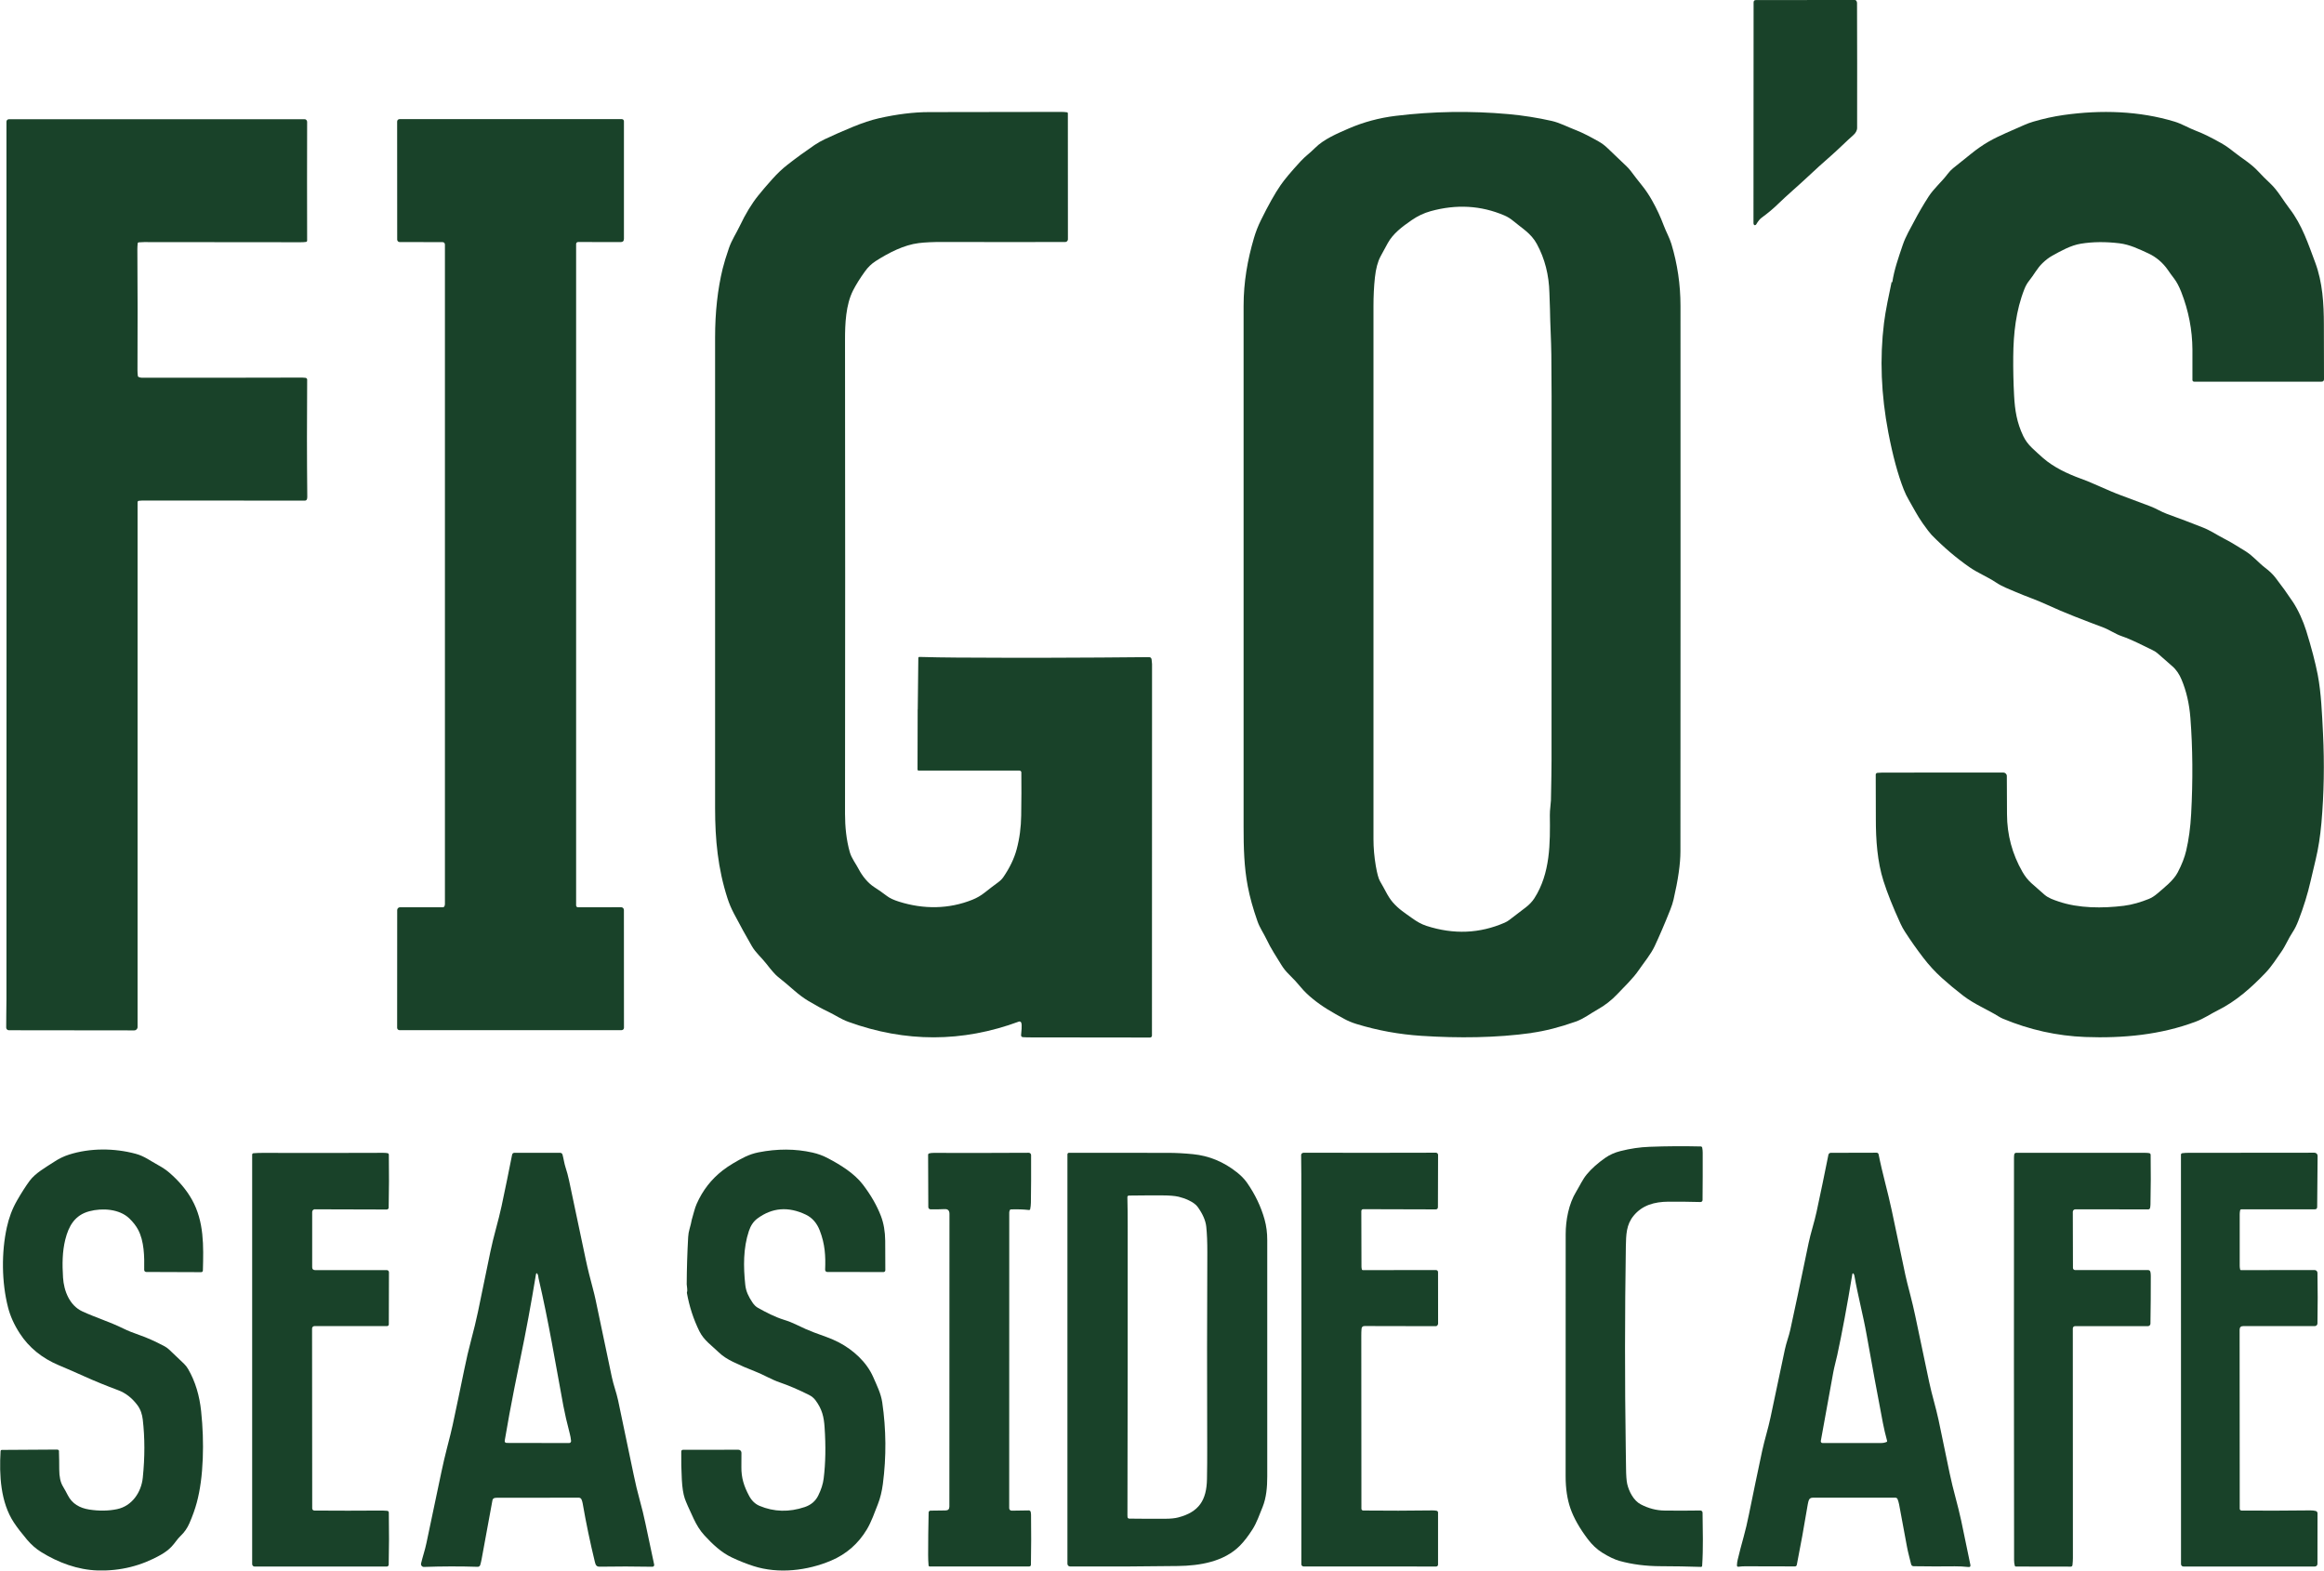
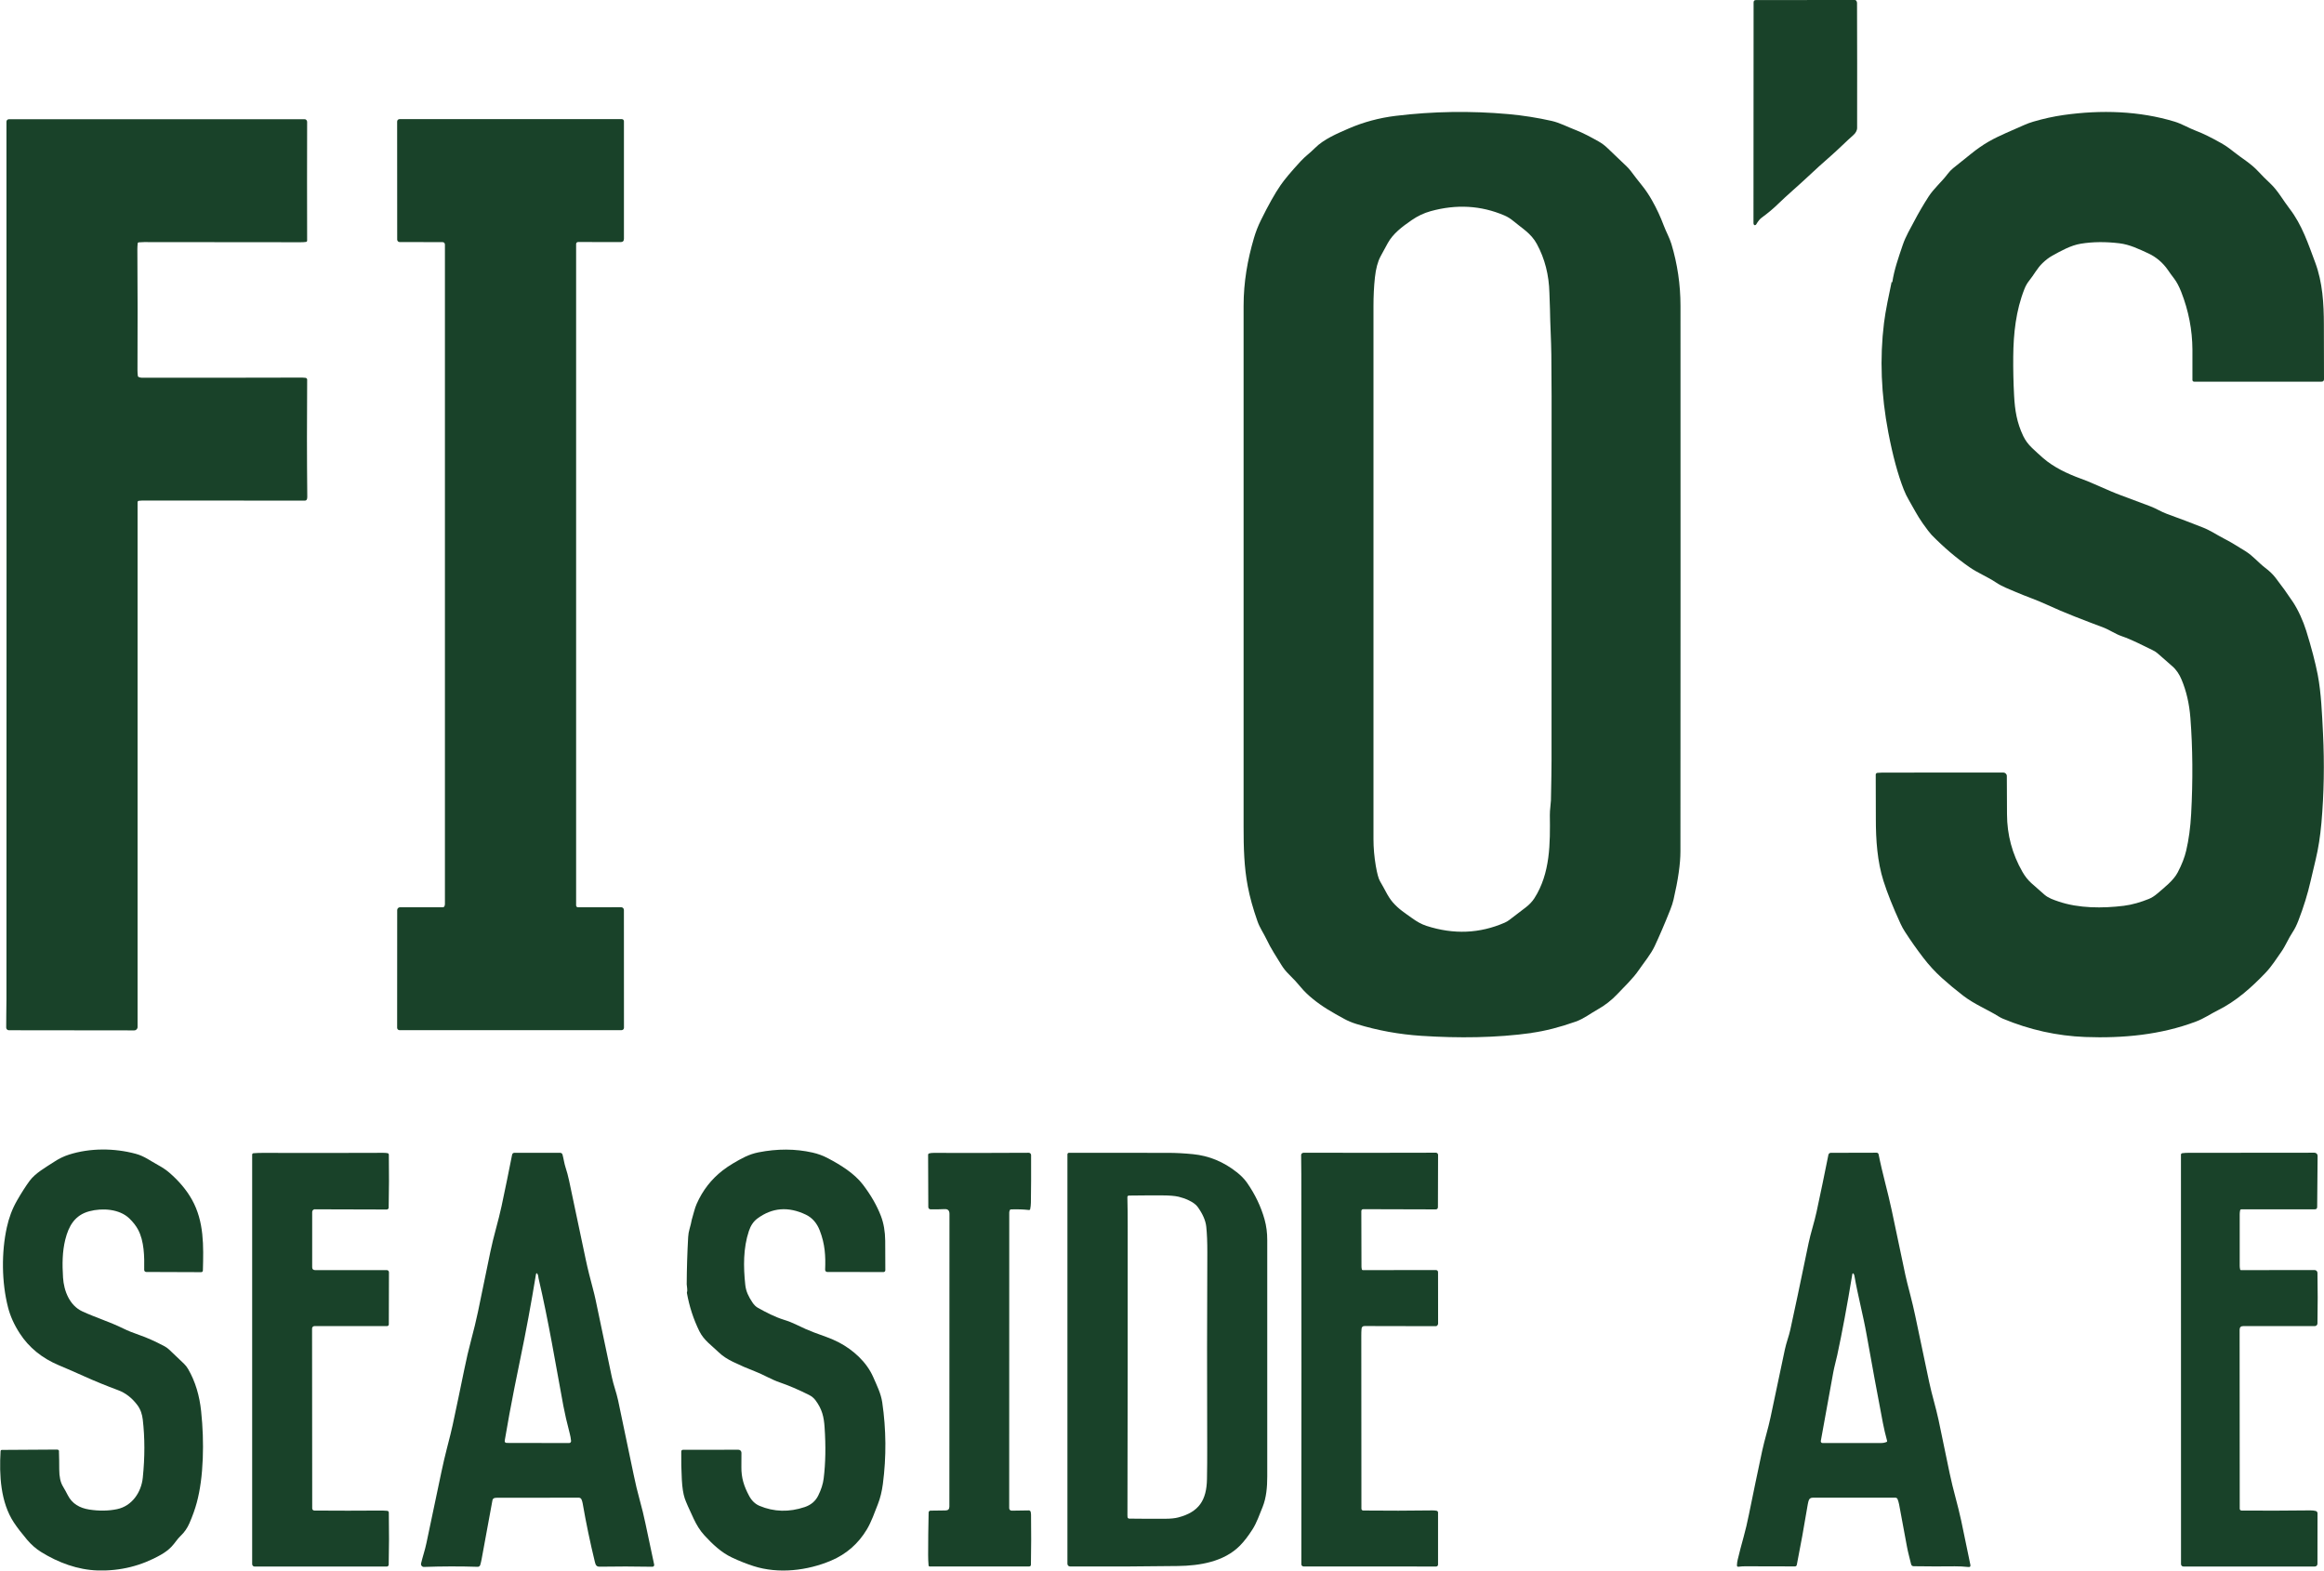
<svg xmlns="http://www.w3.org/2000/svg" id="Layer_2" viewBox="0 0 809.72 547.22">
  <defs>
    <style>      .cls-1 {        fill: #194229;      }    </style>
  </defs>
  <g id="Layer_1-2" data-name="Layer_1">
    <g>
      <path class="cls-1" d="M646.8.32c.14.2.22.46.22.73.05,13.72.06,28.23.03,43.53,0,.92-.57,1.82-1.25,2.43-2.71,2.39-5.28,5.02-7.99,7.38-2.79,2.43-5.4,4.8-7.85,7.11-3.45,3.26-7.09,6.29-10.58,9.68-1.7,1.65-3.54,3.18-5.53,4.62-.67.48-1.32,1.27-1.93,2.34-.1.17-.24.27-.43.31-.2.03-.34-.03-.42-.2-.08-.17-.13-.36-.13-.54.04-25.24.05-50.85.04-76.85,0-.56.28-.84.84-.84,11.07.02,22.28,0,33.62-.02.18,0,.37,0,.55-.01.39-.02.65.09.82.32h0Z" />
-       <path class="cls-1" d="M319.76,247.2l.2-17.96c0-.19.17-.35.36-.35,4.4.12,8.71.2,12.91.22,22.2.14,44.56.08,67.05-.15.58,0,.9.28.96.86l.15,1.55-.03,129.46c0,.38-.3.67-.67.67-13.27,0-27.14-.02-41.62-.05-.92,0-1.81-.02-2.71-.08-.36-.02-.63-.34-.6-.7.07-1.02.42-3.55.04-4.38-.14-.32-.5-.46-.82-.34-19.68,7.27-39.47,7.31-59.38.09-2.62-.95-4.58-2.36-6.99-3.51-2.13-1.01-4.46-2.28-7-3.8-1.61-.97-3.28-2.21-4.99-3.71-1.76-1.55-3.65-3.14-5.68-4.76-.83-.67-2.16-2.18-3.98-4.53-1.61-2.08-3.64-3.75-4.96-6.01-1.98-3.4-4.08-7.21-6.3-11.44-.9-1.72-1.65-3.47-2.23-5.28-3.35-10.38-4.32-20.42-4.32-31.45,0-56.15,0-110.79,0-163.92,0-8.87.89-16.89,2.65-24.07.48-1.94,1.21-4.33,2.19-7.17.98-2.82,2.55-5.11,3.79-7.73,1.98-4.16,4.11-7.68,6.41-10.54,1.33-1.66,2.99-3.6,5.01-5.85,1.65-1.84,3.36-3.45,5.12-4.83,2.96-2.33,6.11-4.61,9.43-6.88,1.1-.74,2.34-1.45,3.71-2.1,2.98-1.4,6.13-2.79,9.47-4.17,3.5-1.45,6.61-2.47,9.31-3.09,6.32-1.42,12.11-2.13,17.35-2.14,15.36-.02,30.76-.05,46.21-.07.65,0,1.3.04,1.98.14.16.02.28.16.28.32l.02,43.93c0,.52-.42.93-.93.94-14.21.03-28.44.02-42.68-.01-3.39-.01-6.19.12-8.38.39-5.15.64-10.43,3.35-14.99,6.27-1.48.95-2.7,2.15-3.73,3.59-1.76,2.43-3.14,4.66-4.17,6.68-2.51,4.98-2.79,11.58-2.78,17.27.07,55.37.07,110.37,0,165.03,0,4.43.44,9.09,1.67,13.39.62,2.15,2.11,4,3.14,5.99,1.23,2.36,3.21,4.77,5.31,6.13,1.59,1.03,3.09,2.08,4.5,3.15.95.73,2.35,1.38,4.19,1.96,8.56,2.7,17.36,2.63,25.58-.68,1.54-.62,2.98-1.45,4.29-2.5,1.59-1.26,3.15-2.45,4.68-3.57.75-.55,1.35-1.15,1.79-1.79,2.24-3.26,3.79-6.49,4.65-9.7,1.03-3.84,1.52-7.69,1.58-11.77.09-5.38.1-10.38.05-15.02,0-.35-.29-.64-.65-.64h-35.13c-.22.01-.39-.16-.39-.38l.05-20.93h0Z" />
      <path class="cls-1" d="M533.64,359.91c-12.35,1.72-25.51,1.84-38.37,1-7.77-.5-15.31-1.88-22.62-4.12-1.57-.48-3.02-1.08-4.34-1.81-3.92-2.15-7.61-4.2-11.12-7.12-1.56-1.29-2.82-2.52-3.78-3.68-1.33-1.61-2.75-3.16-4.28-4.65-1.06-1.04-1.95-2.14-2.65-3.29-1.83-3.01-3.69-5.74-5.2-8.96-1.02-2.15-2.36-4.02-3.14-6.25-1.57-4.46-2.7-8.54-3.4-12.24-1.29-6.76-1.45-13.53-1.45-20.7,0-64.13,0-124.63,0-181.51,0-8.3,1.37-16.02,3.6-23.62.62-2.12,1.43-4.21,2.43-6.23,2.59-5.26,4.88-9.34,6.87-12.22,1.34-1.95,3.67-4.73,6.99-8.33,1.59-1.73,3.35-2.96,4.95-4.58,3.07-3.11,7.82-5.1,11.77-6.82,5.17-2.24,10.63-3.71,16.36-4.41,13.05-1.59,26.15-1.79,39.3-.61,5.11.46,10.15,1.26,15.12,2.38,2.72.62,5.48,2.08,8.12,3.09,2.87,1.11,5.53,2.57,8.17,4.05,1.11.62,2.09,1.36,2.96,2.18,2.25,2.16,4.53,4.34,6.84,6.53.53.52,1.01,1.05,1.44,1.62,1.27,1.71,2.57,3.38,3.9,5.03,1.27,1.58,2.44,3.32,3.52,5.24,1.61,2.86,2.94,5.73,4.01,8.6.82,2.21,2.04,4.34,2.7,6.51,2.11,6.99,3.16,14.17,3.17,21.53.03,64.27.02,127.65-.02,190.11,0,4.31-.8,9.9-2.4,16.8-.25,1.09-.64,2.28-1.15,3.57-1.97,4.96-3.79,9.17-5.42,12.65-1.36,2.89-3.67,5.62-5.55,8.36-2.06,3.01-4.96,5.7-7.52,8.42-1.91,2.03-4.33,3.92-6.77,5.27-2.6,1.45-4.82,3.25-7.72,4.27-5.54,1.96-10.65,3.26-15.34,3.91M540,283.83c0-.85.05-1.67.15-2.47.13-1.1.2-1.92.22-2.45.14-6.59.21-11.24.21-13.95.01-43.33.02-85.62.02-126.88,0-3.16-.03-7.99-.09-14.49-.05-4.93-.41-10.68-.48-16.03-.09-1.83-.15-3.65-.19-5.47-.15-6.29-1.6-11.98-4.38-17.09-2.01-3.72-5.2-5.48-8.22-8.02-.9-.76-1.99-1.45-3.08-1.91-8.15-3.49-16.73-3.98-25.74-1.48-2.3.64-4.5,1.68-6.61,3.14-3.29,2.27-6.44,4.64-8.28,7.96-.83,1.49-1.67,3.04-2.53,4.65-.98,1.84-1.63,4.29-1.96,7.36-.34,3.17-.5,6.48-.5,9.95,0,62.04,0,123.95,0,185.72,0,3.03.27,6.13.81,9.33.46,2.65.94,4.43,1.46,5.33.79,1.36,1.51,2.64,2.14,3.85.72,1.36,1.47,2.5,2.23,3.41,2.13,2.49,4.36,3.85,6.81,5.62,1.65,1.19,3.24,2.11,5.03,2.69,9.46,3.06,18.53,2.68,27.24-1.12.58-.26,1.1-.56,1.57-.92,1.91-1.45,3.84-2.93,5.79-4.42,1.24-.96,2.24-2.02,2.99-3.18,5.57-8.72,5.51-19.08,5.38-29.13h0Z" />
      <path class="cls-1" d="M659.31,98.32c.67-4.4,2.12-8.47,3.61-12.89,1.04-3.1,2.65-5.72,4.14-8.57,1.43-2.73,3.06-5.51,4.87-8.33,1.9-2.94,4.57-5.13,6.65-7.91.61-.8,1.26-1.49,1.95-2.04,1.93-1.54,3.97-3.17,6.1-4.89,2.22-1.8,4.32-3.25,6.3-4.38,3.86-2.2,8.07-3.82,12.23-5.71,1.06-.48,2.15-.88,3.27-1.21,3.56-1.05,7.09-1.82,10.58-2.32,13.1-1.85,26.36-1.42,38.64,2.3,2.58.78,4.95,2.26,7.56,3.24,2.29.85,5.17,2.27,8.66,4.24,1.43.81,2.87,1.8,4.32,2.98,2.91,2.34,5.99,4.05,8.59,6.86,1.34,1.44,2.73,2.83,4.16,4.17,2.71,2.52,4.49,5.88,6.78,8.84,4.37,5.66,6.53,12.34,8.96,18.82,2.56,6.88,2.99,14.32,3,21.64.01,6.46.03,12.77.04,18.94,0,.58-.29.88-.88.88h-44.37c-.33.01-.59-.26-.59-.58.03-3.56.03-7.09,0-10.59-.04-6.86-1.34-13.55-3.89-20.07-.77-1.98-1.63-3.57-2.55-4.77-.76-.98-1.45-1.94-2.09-2.88-1.72-2.52-4.16-4.58-6.79-5.79-3.27-1.5-6.49-3.1-10.16-3.54-4.8-.57-9.27-.53-13.41.15-3.5.57-6.96,2.52-10.01,4.22-1.11.62-2.21,1.46-3.33,2.54-1.88,1.8-2.99,4.08-4.61,6.07-.69.86-1.26,1.84-1.69,2.94-2.98,7.54-3.83,15.52-3.9,23.57-.04,4.54.06,9.07.3,13.61.28,5.08.93,9.32,3.19,14.07.71,1.49,1.72,2.86,3.04,4.12,1.32,1.26,2.62,2.45,3.89,3.56,3.71,3.23,8.53,5.48,13.11,7.15,4.83,1.76,9.4,4.13,14.13,5.86,3.28,1.21,6.65,2.46,10.12,3.79,2.02.76,3.73,1.89,5.73,2.62,4.27,1.55,8.48,3.14,12.62,4.78,2.51.99,4.74,2.51,7.1,3.73,2.09,1.07,4.68,2.6,7.79,4.57,2.64,1.68,4.38,3.91,6.77,5.73,1.48,1.11,2.66,2.26,3.57,3.43,2.16,2.79,4.18,5.61,6.06,8.43,1.89,2.85,3.61,6.71,4.66,10.07,1.83,5.9,3.17,11.01,4.01,15.33,1.22,6.36,1.49,13.58,1.84,20.43.52,10.58.34,20.97-.55,31.17-.42,4.7-1.08,8.92-1.98,12.67-.66,2.71-1.26,5.25-1.8,7.64-1.02,4.46-2.43,9.05-4.26,13.77-.61,1.59-1.28,2.92-2,4.01-1.5,2.26-2.46,4.74-4,6.93-1.69,2.4-3.34,5.02-5.39,7.17-4.96,5.21-10.39,10.01-16.63,13.1-2.6,1.29-4.83,2.88-7.66,3.94-12.21,4.62-25.43,5.87-38.57,5.38-9.84-.38-19.4-2.5-28.67-6.37-.47-.2-.92-.43-1.36-.7-4.03-2.53-8.51-4.26-12.52-7.34-2.68-2.07-5.15-4.12-7.42-6.17-2.32-2.1-4.49-4.46-6.49-7.07-2.22-2.9-4.35-5.91-6.38-9.06-.57-.89-1.08-1.81-1.52-2.77-2.65-5.77-4.62-10.73-5.94-14.89-2.14-6.74-2.67-14.24-2.66-21.68,0-5.23,0-10.35-.04-15.36,0-.32.24-.59.56-.62.52-.05,1-.08,1.45-.08,14.57-.04,28.73-.05,42.47-.02.66,0,1.2.54,1.2,1.2.04,4.36.06,8.8.06,13.32.02,7.16,1.81,13.83,5.36,20.04.9,1.57,1.93,2.88,3.08,3.92,1.63,1.47,3.17,2.83,4.62,4.07,1.43,1.22,3.14,1.77,4.86,2.36,7.06,2.42,15.41,2.41,22.76,1.51,3.02-.38,5.97-1.28,8.73-2.39.98-.39,1.98-1.03,3.01-1.91,2.42-2.09,5.59-4.51,7.07-7.35,1.41-2.69,2.4-5.22,2.95-7.6.89-3.8,1.47-8.04,1.72-12.73.64-11.78.55-22.94-.26-33.48-.38-4.93-1.41-9.4-3.1-13.4-.73-1.75-1.77-3.39-3.26-4.66-1.69-1.44-3.29-2.85-4.8-4.21-.61-.56-1.28-1.01-2.01-1.35-3.52-1.68-7.09-3.61-10.8-4.88-2.2-.75-4.12-2.16-6.4-3.02-6.69-2.54-13.22-4.96-19.86-8.04-3.37-1.57-7.1-2.79-10.69-4.35-2.38-1.04-4.56-1.78-6.83-3.3-2.91-1.95-6.29-3.28-9.2-5.3-4.62-3.21-9.03-6.97-13.23-11.27-.57-.59-1.6-1.93-3.08-4.02-1.88-2.66-3.21-5.32-4.83-8.1-.68-1.17-1.29-2.41-1.8-3.72-2.03-5.17-3.81-11.76-5.35-19.78-2.53-13.19-3.03-25.94-1.51-38.24.26-2.07.66-4.46,1.2-7.21.48-2.42.98-4.81,1.48-7.17,0-.03.01-.03,0,0-.01.08,0,.15.04.21.04.07.06.07.08-.02h0Z" />
      <path class="cls-1" d="M48.3,131.35c.37.17.74.25,1.1.26,20.04.01,38.68,0,55.95-.05.39,0,.76.03,1.13.09.31.05.54.32.54.63-.1,13.67-.1,27.24.04,40.73,0,.27-.02.55-.09.84-.08.33-.37.57-.71.57-19.08,0-37.99-.01-56.75-.02-.4,0-.79.03-1.17.09-.23.04-.41.24-.41.48v182.86c.01.66-.52,1.19-1.18,1.18l-43.66-.05c-.51,0-.92-.41-.93-.92-.02-3.3.08-6.5.09-9.77.04-103.67.04-205.63,0-305.88,0-.46.38-.84.83-.84h103.1c.21-.01.4.08.54.23.2.2.29.42.29.66-.04,13.57-.04,27.37,0,41.4,0,.22-.16.41-.39.45-.6.08-1.24.11-1.93.11-18.3-.03-36.46-.05-54.48-.05-.66,0-1.29.03-1.9.09-.17.02-.31.15-.33.32-.08.72-.12,1.41-.12,2.07.1,13.79.11,27.86.04,42.19,0,.66.04,1.31.13,1.97.02.17.11.29.27.36h0Z" />
      <path class="cls-1" d="M154.86,315.74c.21-.44.16-1.09.16-1.6,0-76.31,0-152.6,0-228.86,0-.62-.31-.92-.92-.92l-14.85-.02c-.47,0-.86-.39-.86-.86l-.02-41.13c0-.46.38-.84.83-.84h77.45c.41-.01.74.32.74.73v40.97c-.01.77-.4,1.15-1.17,1.14l-14.79-.03c-.39,0-.7.31-.7.7v230.45c0,.36.29.65.65.65l15.05-.02c.52,0,.95.43.95.95l.02,41.05c0,.46-.37.83-.83.83h-77.38c-.45,0-.82-.38-.82-.83l.02-41.01c0-.54.44-.98.98-.98h14.89c.26.01.5-.14.61-.38h0Z" />
-       <path class="cls-1" d="M566.47,434.36c-.36,23.41-.38,46.81-.03,70.21.05,2.29.08,4.57.1,6.85.02,2.66.16,4.55.42,5.67.6,2.56,2.21,5.76,4.71,7.06,2.7,1.41,5.46,2.13,8.3,2.16,3.88.05,8.03.05,12.46-.02.42,0,.76.33.77.75.07,6.08.27,12.37-.14,18.48-.02.29-.17.42-.46.42-4.51-.15-9.14-.23-13.87-.24-5.26-.01-10.07-.63-14.43-1.84-1.75-.49-3.78-1.46-6.1-2.91-1.83-1.15-3.5-2.71-4.99-4.69-2.86-3.79-4.88-7.35-6.05-10.71-1.11-3.19-1.67-6.92-1.67-11.17,0-29.33,0-57.45.02-84.36,0-4.8,1.03-10.53,3.67-14.84,1.22-1.99,2.17-4.18,3.7-6.03,1.65-1.98,3.8-3.9,6.43-5.74,1.54-1.07,3.29-1.85,5.27-2.35,3.42-.87,6.8-1.37,10.16-1.49,5.95-.23,11.89-.26,17.85-.12.24,0,.45.18.49.41.11.58.17,1.15.17,1.74.02,5.5,0,11.01-.05,16.52,0,.39-.32.69-.71.69-3.8-.1-7.52-.14-11.15-.12-4.9.03-9.14,1.21-12.16,4.9-2.57,3.14-2.61,6.53-2.71,10.79h0Z" />
      <path class="cls-1" d="M20.54,505.68c.07,2.01.1,4.12.1,6.32,0,2.49.41,4.44,1.28,5.89.6,1.01,1.17,2.03,1.7,3.08,1.51,2.97,4.13,4.46,7.47,4.99,3.44.54,6.68.49,9.71-.14,5.15-1.08,8.43-5.82,8.95-10.96.74-7.17.73-13.93-.01-20.27-.21-1.79-.76-3.53-1.86-5-1.9-2.53-4.14-4.27-6.75-5.23-4.14-1.54-8.09-3.15-11.84-4.84-2.9-1.31-5.83-2.59-8.79-3.83-5.88-2.48-10.42-6.18-13.61-11.1-1.95-3-3.31-6.01-4.08-9.03-2.27-8.82-2.33-19.3-.43-27.92.73-3.3,1.82-6.33,3.55-9.35,1.54-2.68,3-4.97,4.4-6.87,2-2.7,5.56-4.67,8.44-6.56,1.74-1.15,3.51-2.01,5.29-2.57,7.3-2.33,15.77-2.3,23.24-.28,3.01.81,5.13,2.49,7.7,3.88,1.56.85,2.89,1.74,3.98,2.68,3.39,2.92,6.02,6.06,7.9,9.42,4.27,7.63,4.04,16.18,3.81,24.64-.02.42-.23.62-.64.62l-19.11-.07c-.39,0-.71-.33-.7-.72.09-4.66,0-9.98-2.11-13.98-.71-1.34-1.73-2.66-3.08-3.96-3.42-3.29-9.38-3.71-13.93-2.49-5.07,1.35-7.2,5.14-8.38,9.88-1.05,4.27-1.07,8.56-.78,13.22.29,4.65,2.28,9.73,6.73,11.79,4.61,2.13,9.61,3.66,14.24,5.95,1.6.78,3.46,1.54,5.6,2.27,2.56.88,5.44,2.16,8.64,3.85.65.34,1.24.75,1.74,1.22,1.74,1.66,3.48,3.31,5.2,4.95.55.53,1.02,1.13,1.41,1.8,2.59,4.44,4,9.41,4.56,14.73.59,5.61.78,11.11.57,16.49-.23,5.92-.92,11.02-2.08,15.33-.6,2.23-1.44,4.62-2.55,7.17-.75,1.74-1.77,3.21-3.05,4.41-1.25,1.18-2.06,2.63-3.24,3.84-.98,1.03-2.22,1.96-3.7,2.8-6.8,3.86-14.12,5.68-21.96,5.45-6.97-.2-13.79-2.73-19.77-6.45-1.77-1.1-3.38-2.51-4.86-4.25-1.88-2.22-3.42-4.22-4.6-6-4.65-7.04-5.14-16.5-4.64-24.9.02-.22.2-.39.42-.4l19.31-.12c.35,0,.64.27.65.61h0Z" />
      <path class="cls-1" d="M239.32,450.44c.15-.47.17-.98.1-1.51-.11-.75-.16-1.24-.16-1.46.03-5.49.2-10.99.51-16.48.05-.96.22-1.9.49-2.83.31-1.06.56-2.13.77-3.21.27-.93.53-1.86.78-2.79.3-1.08.6-1.99.93-2.72,2.07-4.68,5.07-8.54,9-11.6,1.12-.87,2.33-1.69,3.62-2.46,2.94-1.72,5.47-3.2,8.91-3.88,6.56-1.29,12.84-1.27,18.83.08,1.89.42,3.7,1.09,5.41,2,4.25,2.24,9.11,5.2,12.13,9.15,2.8,3.67,4.89,7.32,6.29,10.96.96,2.52,1.46,5.4,1.49,8.64.02,3.3.04,6.72.04,10.25,0,.35-.28.63-.63.63l-19.59-.03c-.43,0-.77-.35-.75-.78.19-4.83-.04-8.93-1.88-13.68-1.01-2.6-2.62-4.43-4.81-5.49-6.12-2.94-11.76-2.49-16.93,1.34-1.33.99-2.32,2.44-2.95,4.35-1.99,5.99-1.93,12.43-1.26,18.72.25,2.37,1.17,4.15,2.47,6.12.58.89,1.24,1.53,1.98,1.94,2.85,1.59,5.9,3.17,9.01,4.14,1.62.5,3.12,1.1,4.52,1.79,2.1,1.04,4.11,1.92,6.02,2.64,2.91,1.1,5.9,2.02,8.61,3.45,4.96,2.6,9.67,6.8,11.98,12.1,1.26,2.89,2.68,5.69,3.14,8.82,1.38,9.45,1.45,18.91.22,28.37-.35,2.66-.93,5.02-1.75,7.1-1.17,2.94-2.23,6.1-3.85,8.8-2.99,4.97-7.14,8.59-12.44,10.84-8.33,3.53-18.35,4.69-27.03,1.91-2.45-.79-4.96-1.78-7.52-2.99-3.7-1.73-6.79-4.67-9.57-7.69-1.61-1.75-2.75-3.67-3.78-5.85-1.65-3.49-2.68-5.84-3.09-7.04-.53-1.58-.87-3.76-1.02-6.53-.18-3.35-.25-6.62-.2-9.83,0-.33.27-.59.59-.59l19.34-.02c.57,0,1.03.46,1.04,1.03.01,1.64,0,3.3-.02,4.98-.04,3.77.89,6.68,2.67,10.02.91,1.71,2.12,2.87,3.62,3.51,5.06,2.13,10.33,2.27,15.79.43,2.16-.73,3.73-2.05,4.68-3.97,1.04-2.08,1.67-4.07,1.91-5.97.66-5.3.77-11.26.32-17.85-.24-3.61-.86-6.3-3.14-9.38-.59-.8-1.37-1.44-2.33-1.92-3.65-1.82-7-3.26-10.07-4.31-3.07-1.04-5.81-2.77-8.85-3.93-2.45-.94-4.94-2.01-7.5-3.25-1.86-.9-3.6-1.97-5.09-3.42-2.45-2.37-5.06-4.08-6.65-7.27-2.06-4.18-3.51-8.64-4.35-13.37h0Z" />
      <path class="cls-1" d="M109.75,421.32c-.54,0-.98.44-.98.98v19.24c.01.65.34.99,1,.99h24.99c.42,0,.76.34.76.76l-.05,18.15c0,.33-.27.6-.6.6h-25.3c-.46,0-.84.37-.84.83l.05,62.68c0,.42.33.76.76.76,7.97.06,15.58.06,22.82,0,.84,0,1.68.02,2.51.09.39.04.59.25.6.64.11,6.35.09,12.39-.04,18.12,0,.36-.31.66-.67.66h-46.03c-.48.01-.87-.38-.87-.86v-142.67c0-.26.2-.46.45-.48,1.07-.09,2.13-.12,3.18-.12,14.89.04,28.89.03,42.02-.02.48,0,.98.03,1.49.11.27.03.47.26.48.54.09,6.24.07,12.39-.06,18.44,0,.37-.31.66-.68.66l-24.98-.07h0Z" />
      <path class="cls-1" d="M172.36,521.93c-.39.07-.71.38-.78.78-1.19,6.6-2.46,13.43-3.77,20.51-.12.65-.28,1.32-.48,2.03-.11.4-.49.67-.9.66-6.17-.2-12.4-.18-18.71.04-.66.03-1.16-.59-1.01-1.23.56-2.39,1.36-4.64,1.86-7.05,1.73-8.23,3.47-16.49,5.22-24.8.62-2.93,1.25-5.63,1.89-8.11,1-3.83,1.67-6.57,2.02-8.2,1.4-6.53,2.74-12.93,4.02-19.21.76-3.75,1.58-7.27,2.46-10.55.93-3.47,1.71-6.72,2.35-9.73,1.5-7.13,2.93-14.1,4.32-20.93,1.08-5.31,2.83-10.85,3.9-15.89,1.31-6.16,2.54-12.14,3.68-17.95.07-.37.4-.64.78-.64h15.96c.38,0,.72.26.82.63.4,1.48.58,3,1.06,4.48.47,1.43.88,2.95,1.22,4.54,1.85,8.74,3.78,17.91,5.8,27.48.73,3.45,1.57,6.71,2.46,10.04.39,1.45.73,2.84,1.01,4.17,1.83,8.67,3.71,17.58,5.62,26.75.58,2.8,1.61,5.41,2.2,8.19,1.81,8.52,3.63,17.19,5.44,25.99.61,2.96,1.28,5.76,2.01,8.41.85,3.08,1.54,5.9,2.07,8.47.99,4.78,2,9.55,3.04,14.33.08.39-.21.77-.62.75-6.33-.12-12.46-.12-18.38-.02-1.23.02-1.43-.76-1.67-1.71-1.64-6.73-3.05-13.49-4.23-20.29-.09-.5-.22-.98-.41-1.42-.15-.38-.52-.62-.92-.62-8.4.03-17.86.04-28.37.02-.36,0-.68.02-.98.08M187.65,445.44c-.09-.4-.11-1.06-.29-1.39-.32-.61-.54-.57-.65.11-1.66,10.12-3.46,19.86-5.41,29.21-.75,3.62-1.45,7.03-2.08,10.25-1.22,6.15-2.34,12.23-3.35,18.24-.1.6.15.89.74.89l21.68.04c.41,0,.73-.36.68-.76-.09-.89-.24-1.72-.45-2.51-1-3.83-1.74-7.05-2.23-9.66-2.65-14.27-5.18-29.68-8.64-44.43h0Z" />
      <path class="cls-1" d="M351.89,421.58c-.17.27-.25.58-.25.9-.02,34.25-.02,68.58-.02,103.01,0,.48.39.87.88.86l5.96-.09c.32,0,.58.22.65.52.08.38.12.76.12,1.14.08,5.65.06,11.39-.04,17.22,0,.43-.23.65-.66.65h-34.6c-.21.01-.39-.15-.4-.35-.1-1.17-.15-2.38-.15-3.61,0-4.76.05-9.71.17-14.85.01-.35.29-.63.64-.64l5.26-.07c.89-.01,1.33-.45,1.33-1.34,0-34.02.01-68.03.03-102,0-1.15-.55-1.71-1.67-1.65-1.73.08-3.37.11-4.95.07-.42-.01-.75-.36-.75-.78l-.07-18.21c0-.24.16-.44.39-.5.52-.12,1.04-.18,1.57-.17,10.82.04,21.86.02,33.11-.04.45,0,.8.36.81.8.03,6.16.01,11.7-.07,16.61-.01.71-.09,1.45-.24,2.21-.04.21-.23.35-.45.32-1.86-.21-3.94-.29-6.25-.21-.17,0-.29.07-.38.21h0Z" />
-       <path class="cls-1" d="M430.9,408.41c1.5,1.18,2.71,2.42,3.61,3.72,2.82,4.06,4.85,8.31,6.09,12.77.63,2.25.94,4.67.93,7.25-.02,28.31-.02,55.77,0,82.39,0,3.54-.31,7.29-1.61,10.51-1.06,2.6-2.07,5.54-3.53,7.82-1.49,2.33-2.94,4.21-4.37,5.66-5.59,5.66-14.06,7-21.6,7.1-12.4.18-24.93.23-37.58.16-.52,0-.93-.42-.93-.93v-142.67c0-.29.24-.53.53-.53,11.99,0,23.49.01,34.49.02,2.81,0,5.72.16,8.73.46,5.55.55,10.63,2.63,15.22,6.26M392.81,527.66c0,.32.01.61.04.9.02.32.28.55.59.56,4.35.06,8.51.07,12.49.05,1.93-.01,3.45-.16,4.58-.46,7.25-1.89,9.89-6.03,10.02-13.37.06-3.75.1-7.38.08-10.9-.08-23.82-.06-46.5.04-68.02.01-3.54-.11-6.55-.37-9.02-.23-2.15-1.24-4.46-3.01-6.91-1.3-1.8-4.68-3.06-6.61-3.52-1.34-.31-3.25-.46-5.74-.47-4.04,0-7.9,0-11.6.06-.29,0-.53.25-.52.53.08,3.34.11,6.74.11,10.21.02,32.41-.01,65.86-.09,100.34h0Z" />
+       <path class="cls-1" d="M430.9,408.41c1.5,1.18,2.71,2.42,3.61,3.72,2.82,4.06,4.85,8.31,6.09,12.77.63,2.25.94,4.67.93,7.25-.02,28.31-.02,55.77,0,82.39,0,3.54-.31,7.29-1.61,10.51-1.06,2.6-2.07,5.54-3.53,7.82-1.49,2.33-2.94,4.21-4.37,5.66-5.59,5.66-14.06,7-21.6,7.1-12.4.18-24.93.23-37.58.16-.52,0-.93-.42-.93-.93v-142.67c0-.29.24-.53.53-.53,11.99,0,23.49.01,34.49.02,2.81,0,5.72.16,8.73.46,5.55.55,10.63,2.63,15.22,6.26M392.81,527.66c0,.32.01.61.04.9.02.32.28.55.59.56,4.35.06,8.51.07,12.49.05,1.93-.01,3.45-.16,4.58-.46,7.25-1.89,9.89-6.03,10.02-13.37.06-3.75.1-7.38.08-10.9-.08-23.82-.06-46.5.04-68.02.01-3.54-.11-6.55-.37-9.02-.23-2.15-1.24-4.46-3.01-6.91-1.3-1.8-4.68-3.06-6.61-3.52-1.34-.31-3.25-.46-5.74-.47-4.04,0-7.9,0-11.6.06-.29,0-.53.25-.52.53.08,3.34.11,6.74.11,10.21.02,32.41-.01,65.86-.09,100.34h0" />
      <path class="cls-1" d="M474.48,442.28c.04.15.18.26.34.26l25.4-.03c.54,0,.82.27.82.81l.02,17.88c0,.09-.02.19-.06.27-.18.4-.43.6-.75.6-8.21-.04-16.48-.06-24.8-.05-.67,0-1.03.34-1.07,1.01-.06.76-.08,1.52-.08,2.29.01,20.05.02,40.17.04,60.35,0,.35.28.63.63.63,8.28.09,16.34.07,24.16-.04.53,0,1.01.04,1.43.13.28.07.48.32.48.6v18.17c0,.36-.3.65-.66.65l-46.19-.02c-.43,0-.78-.35-.78-.78.05-46.33.05-91.6-.01-135.82,0-2.13-.02-4.36-.06-6.69,0-.35.15-.6.46-.75.16-.08.32-.11.48-.11,15.35.04,30.68.04,46.01-.01.42,0,.77.35.76.76l-.05,18.16c0,.56-.28.83-.83.83l-25.13-.07c-.49,0-.73.24-.73.73.02,6.42.04,12.82.05,19.23,0,.34.04.67.13.99h0Z" />
      <path class="cls-1" d="M626.03,545.23c-.08.36-.29.54-.66.54-5.6,0-11.4-.02-17.4-.04-.75,0-1.47.05-2.18.15-.43.07-.64-.12-.61-.56.03-.69.12-1.33.27-1.92.58-2.43,1.27-5.07,2.06-7.91.65-2.34,1.27-4.96,1.86-7.89,1.45-7.14,2.98-14.47,4.58-21.99.85-3.97,2.11-7.85,2.94-11.8,1.71-8.1,3.37-15.96,4.98-23.57.49-2.35,1.43-4.76,1.89-6.87,1.33-6,3.46-16.11,6.4-30.32.66-3.22,2.02-7.32,2.77-10.84,1.43-6.63,2.8-13.25,4.12-19.86.08-.39.42-.67.82-.68l15.99-.04c.33,0,.62.24.68.56,1.28,6.55,3.23,13.11,4.58,19.54,1.59,7.58,3.17,15.09,4.75,22.53.28,1.29.85,3.63,1.74,7.01.59,2.27,1.14,4.61,1.66,7.03,1.48,6.99,3.1,14.73,4.89,23.23.95,4.5,2.33,8.81,3.29,13.31,1.29,6.06,2.57,12.22,3.84,18.46,1.15,5.61,2.88,11.1,4.03,16.53,1.11,5.21,2.18,10.34,3.2,15.4.11.56-.12.81-.69.75-1.68-.18-3.25-.25-4.73-.24-4.48.05-9.26.05-14.31-.03-.51,0-.83-.26-.94-.76-.48-2.06-1.07-4.07-1.45-6.17-.94-5.16-1.85-10.04-2.72-14.64-.12-.59-.29-1.18-.52-1.79-.13-.32-.43-.53-.77-.52-9.46.03-19.05.03-28.76,0-.67,0-1.12.26-1.36.77-.15.34-.29.89-.42,1.62-1.26,7.58-2.53,14.58-3.8,20.99M640.13,472.14c-.44,2.02-1.01,3.96-1.39,6.02-1.49,8.07-2.93,16.04-4.34,23.9-.07.38.22.73.61.73,7.03-.02,13.83-.02,20.4-.01.67,0,1.32-.12,1.92-.38.16-.07.22-.19.17-.35-.59-2.17-1.08-4.24-1.46-6.21-1.97-10.3-3.87-20.58-5.69-30.84-1.18-6.69-3.05-13.6-4.26-20.6-.03-.17-.09-.32-.17-.45-.29-.44-.48-.4-.56.11-1.78,10.81-3.52,20.17-5.23,28.08h0Z" />
-       <path class="cls-1" d="M723.09,421.35c-.49,0-.89.4-.89.89l.05,19.53c0,.41.34.75.75.75h25.42c.43.01.7.22.81.63.09.35.14.83.14,1.44.01,5.43-.03,10.96-.12,16.6,0,.48-.4.87-.88.87h-25.37c-.44-.01-.81.35-.8.79.03,25.65.04,52.32.03,79.99,0,.74-.05,1.58-.15,2.49-.03.3-.29.52-.58.52l-19.15-.03c-.17,0-.32-.11-.36-.27-.17-.59-.25-1.26-.25-1.97-.06-46.71-.07-93.42-.03-140.13,0-.51.03-.92.09-1.24.07-.32.35-.55.68-.55,13.79.02,28.77.02,44.96.01.46,0,.92.04,1.36.1.3.04.52.29.52.6.08,5.54.07,11.3-.06,17.27-.01.39-.05.79-.13,1.22-.06.3-.32.52-.63.52l-25.41-.03h0Z" />
      <path class="cls-1" d="M780.5,442.31c.03.14.15.24.29.23l25.65-.03c.55,0,.99.43,1,.98.11,5.6.11,11.48,0,17.64-.01.51-.42.91-.93.91h-24.9c-.86-.01-1.29.42-1.29,1.28l.04,62.36c0,.35.28.63.63.63,7.66.06,15.66.04,23.99-.06.65,0,1.26.06,1.83.2.39.09.66.43.65.83l-.02,17.62c0,.5-.41.91-.92.91h-45.77c-.47.01-.85-.37-.85-.84l-.02-142.66c0-.26.19-.47.45-.51.67-.09,1.34-.13,2-.13,14.42.01,29.11,0,44.07-.04.6,0,1.09.49,1.09,1.09l-.15,17.8c0,.56-.29.84-.84.83h-25.52c-.24-.01-.45.15-.49.39-.09.45-.14.87-.14,1.28.02,5.8.02,11.8,0,17.99,0,.45.05.87.15,1.29h0Z" />
    </g>
  </g>
</svg>